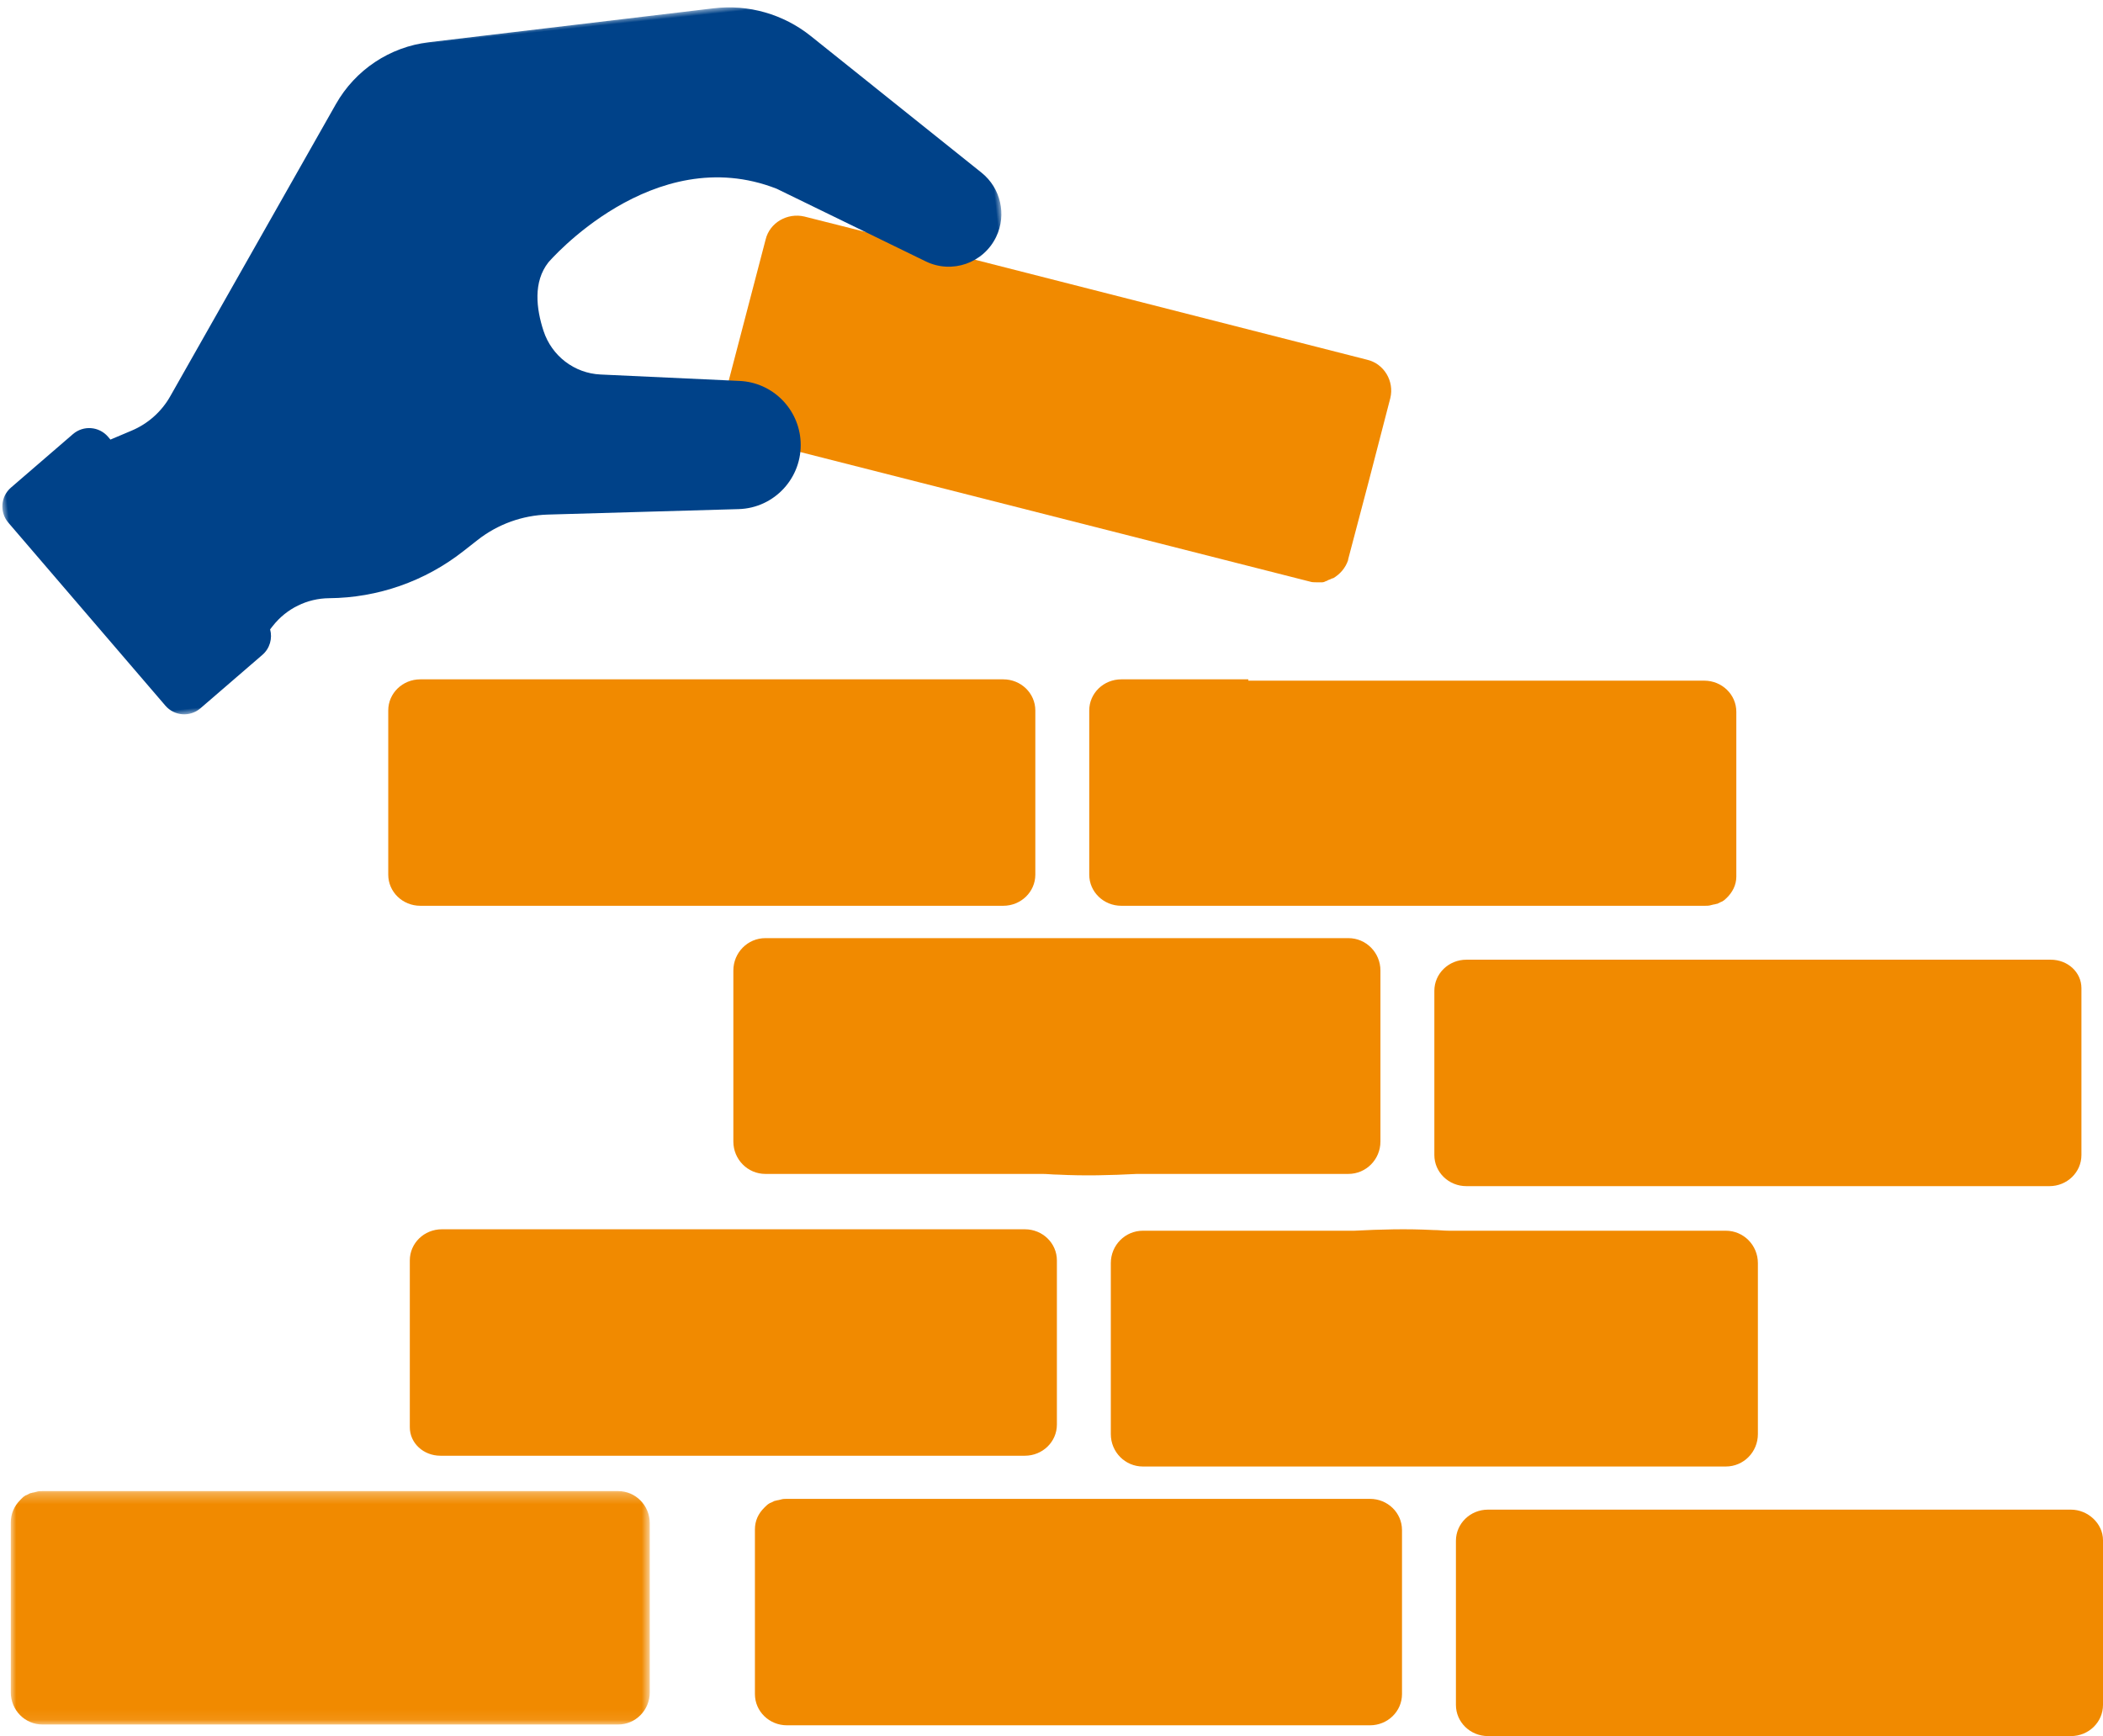
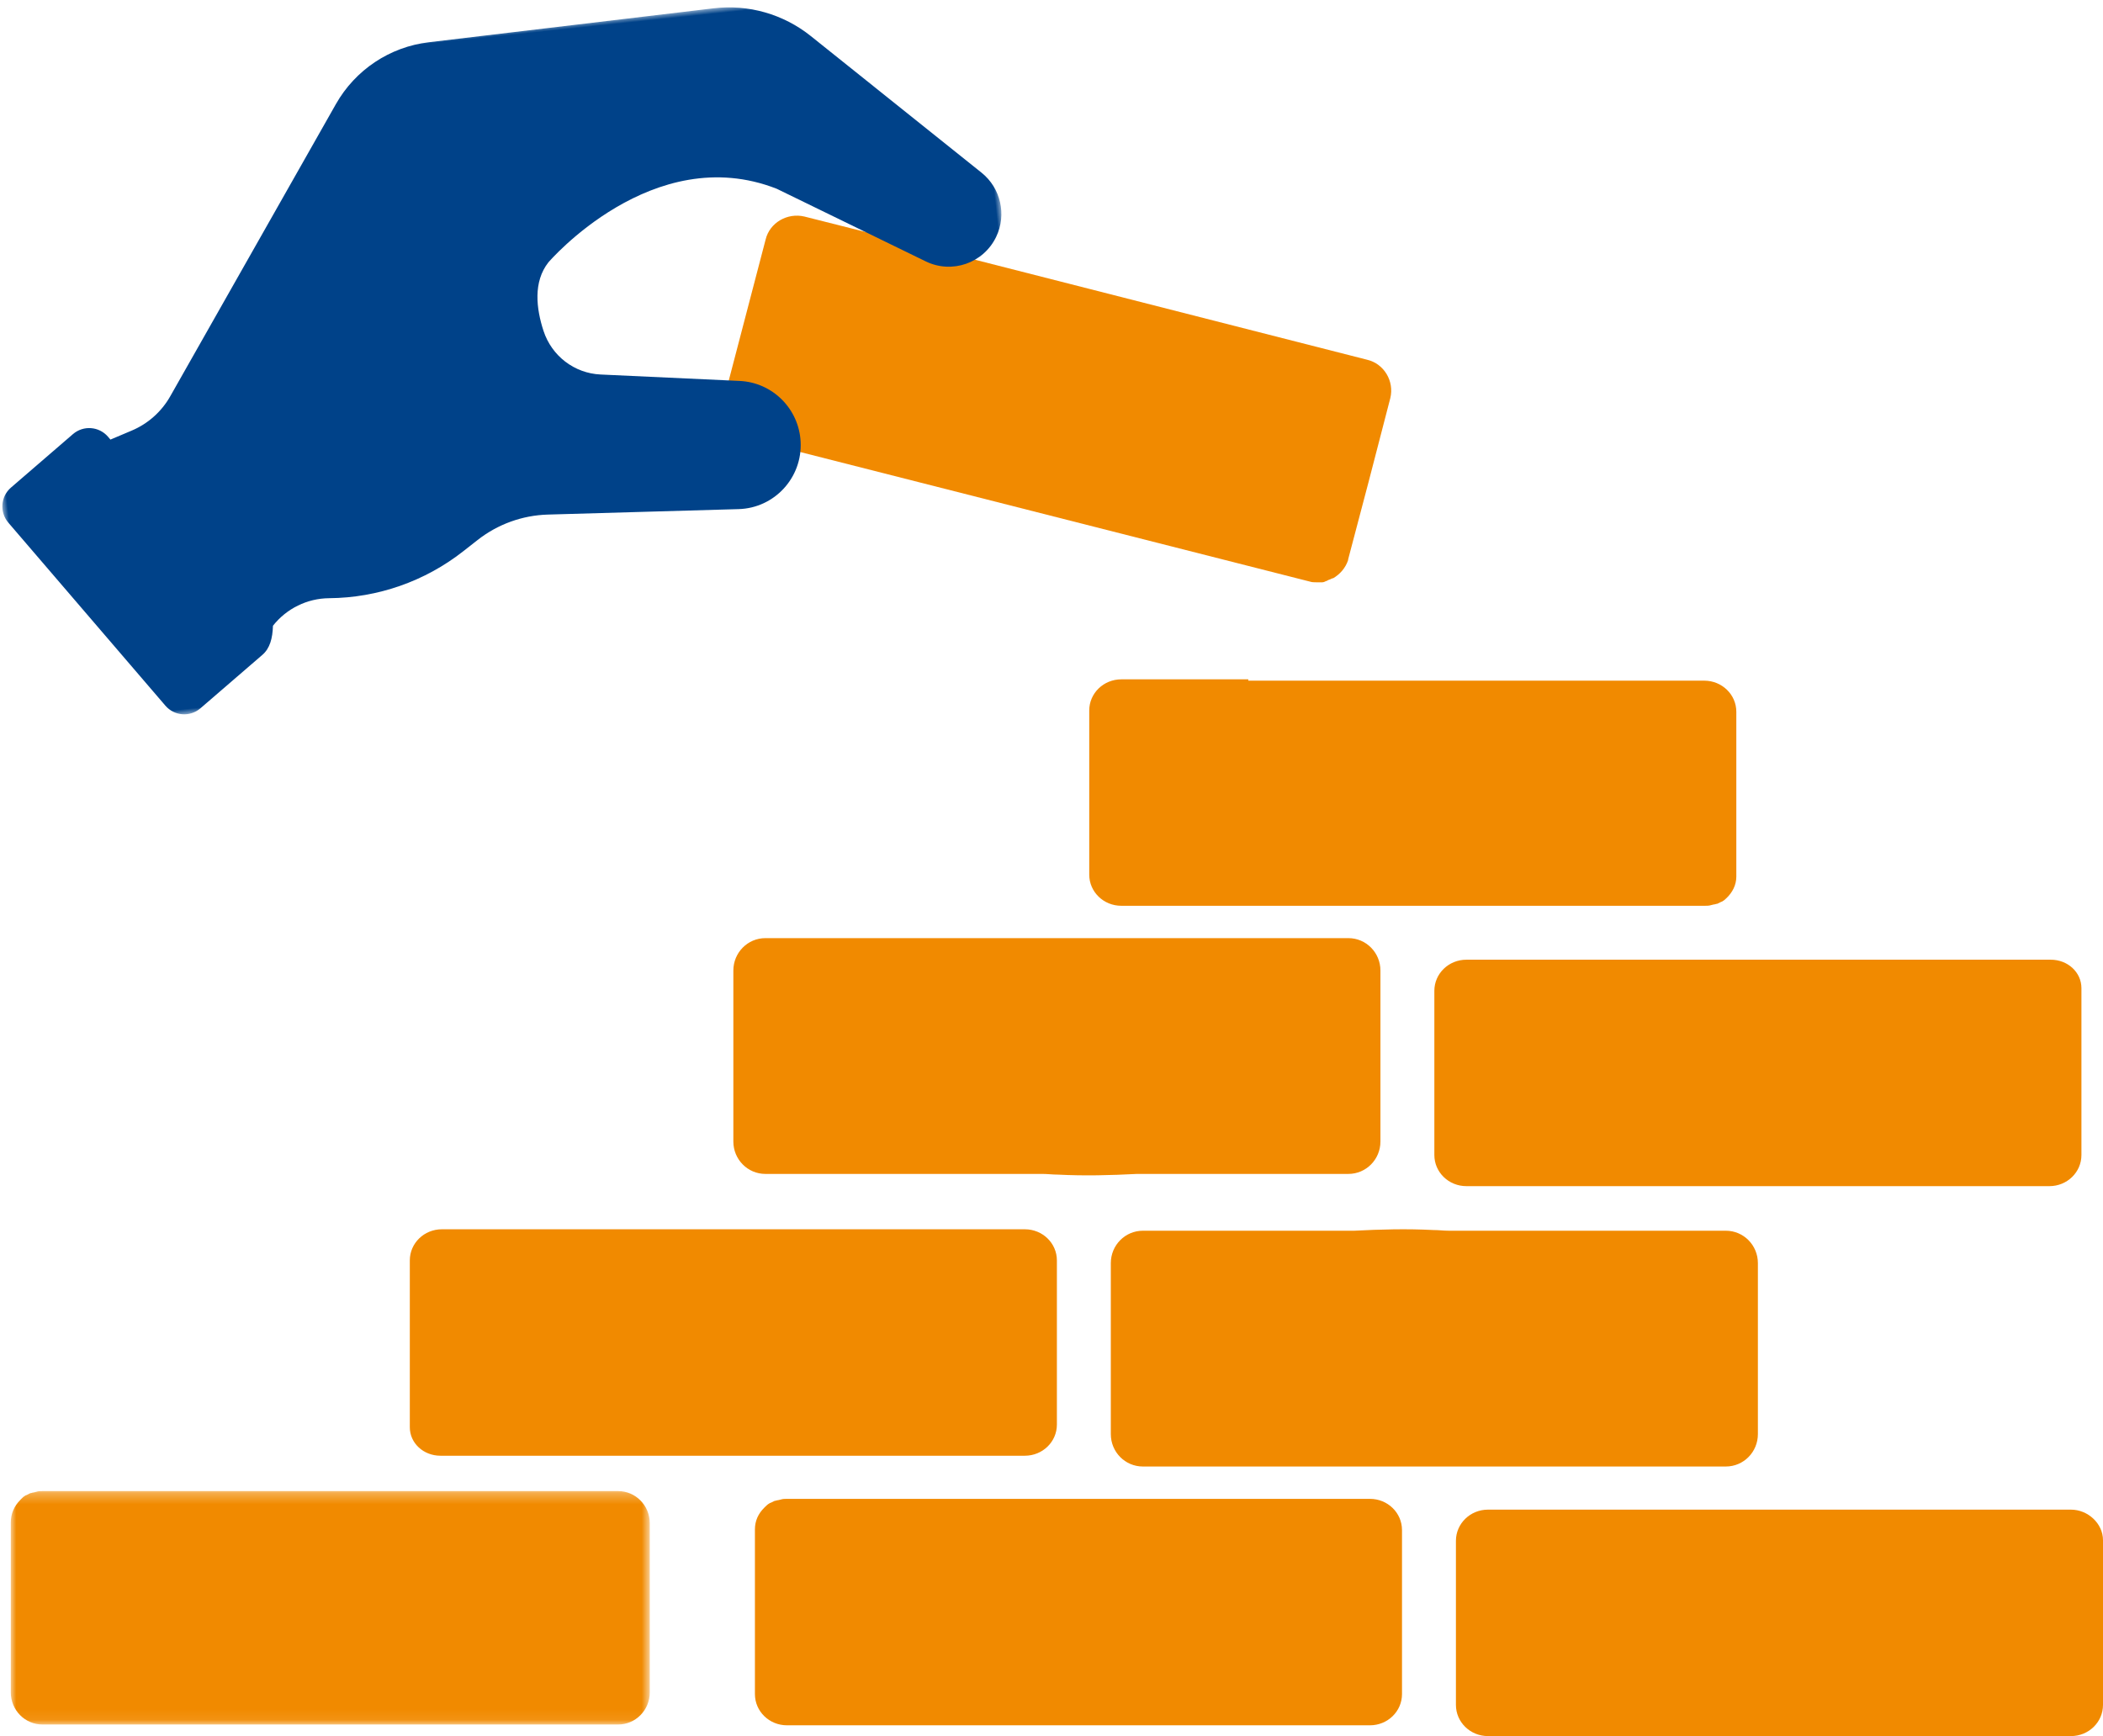
<svg xmlns="http://www.w3.org/2000/svg" xmlns:xlink="http://www.w3.org/1999/xlink" width="195px" height="161px" viewBox="0 0 195 161" version="1.1">
  <title>55166F77-E80A-49A6-8B9D-04CDEBD6E6CB</title>
  <desc>Created with sketchtool.</desc>
  <defs>
    <polygon id="path-1" points="0 0.28 59.251 0.28 59.251 21.926 0 21.926" />
    <polygon id="path-3" points="0 0 95 0 95 60 0 60" />
  </defs>
  <g id="Page-1" stroke="none" stroke-width="1" fill="none" fill-rule="evenodd">
    <g id="De-ce-Dedeman-desktop" transform="translate(-272, -431)">
      <g id="Dedeman-este-o-companie-construita-ca-sa-dureze" transform="translate(210, 383)">
        <g id="Group-25" transform="translate(58, 46)">
          <path d="M139.971,91 C138.328,91 137,92.289 137,93.886 L137,109.114 C137,110.711 138.328,112 139.971,112 L194.029,112 C195.672,112 197,110.711 197,109.114 L197,107.579 L197,93.886 L197,93.64 C197,92.166 195.735,91 194.155,91 L194.091,91 L141.868,91 L139.971,91 Z" id="Fill-1" fill="#F18A00" />
          <path d="M119.747,65 L107.975,65 C106.329,65 105,66.289 105,67.886 L105,69.912 L105,76.114 L105,79.491 L105,82.132 L105,82.439 L105,83.114 C105,84.71 106.329,86 107.975,86 L162.089,86 C162.278,86 162.468,86 162.658,85.939 C162.72,85.939 162.847,85.877 162.911,85.877 C163.037,85.877 163.102,85.816 163.227,85.816 L163.608,85.63 C163.67,85.63 163.733,85.57 163.733,85.57 C163.86,85.509 163.987,85.386 164.114,85.263 C164.62,84.771 165,84.096 165,83.297 L165,83.237 L165,75.93 L165,68.009 C165,66.412 163.67,65.123 162.025,65.123 L125.001,65.123 L119.747,65.123 L119.747,65 Z" id="Fill-3" fill="#F18A00" />
          <path d="M73.228,42.657 L125.472,55.938 C125.66,56 125.85,56 126.039,56 L126.355,56 L126.607,56 C126.734,56 126.86,55.938 126.986,55.876 C127.049,55.876 127.049,55.876 127.112,55.813 C127.301,55.751 127.427,55.689 127.554,55.626 L127.616,55.626 C128.248,55.252 128.752,54.691 129.005,53.943 L129.005,53.881 L130.897,46.71 L132.917,38.917 C133.295,37.358 132.348,35.737 130.771,35.362 L89.949,24.95 L78.592,22.082 C77.014,21.708 75.374,22.643 74.995,24.202 L71.083,39.166 C70.704,40.662 71.651,42.221 73.228,42.657" id="Fill-5" fill="#F18A00" />
          <path d="M109.972,138 L164.028,138 C165.673,138 167,136.658 167,134.995 L167,119.139 C167,117.477 165.673,116.134 164.028,116.134 L163.081,116.134 L156.441,116.134 L144.366,116.134 L138.359,116.134 C137.853,116.134 137.411,116.07 136.905,116.07 C134.44,115.942 132.036,116.006 129.57,116.134 L110.919,116.134 L109.972,116.134 C108.328,116.134 107,117.477 107,119.139 L107,134.995 C107,136.658 108.328,138 109.972,138" id="Fill-7" fill="#F18A00" />
-           <path d="M97.025,86 C98.671,86 100,84.71 100,83.114 L100,67.886 C100,66.289 98.671,65 97.025,65 L42.975,65 C41.328,65 40,66.289 40,67.886 L40,83.114 C40,84.71 41.328,86 42.975,86 L97.025,86 Z" id="Fill-9" fill="#F18A00" />
          <path d="M99.029,137 C100.672,137 102,135.711 102,134.114 L102,118.886 C102,117.289 100.672,116 99.029,116 L44.971,116 C43.328,116 42,117.289 42,118.886 L42,120.421 L42,134.114 L42,134.36 C42,135.833 43.265,137 44.845,137 L44.971,137 L97.194,137 L99.029,137 Z" id="Fill-11" fill="#F18A00" />
          <path d="M196.029,142 L141.971,142 C140.328,142 139,143.293 139,144.894 L139,160.105 C139,161.708 140.328,163 141.971,163 L196.029,163 C197.672,163 199,161.708 199,160.105 L199,144.832 C199,143.293 197.609,142 196.029,142" id="Fill-13" fill="#F18A00" />
          <path d="M131.028,141 L128.563,141 L128.5,141 L76.972,141 C76.782,141 76.592,141 76.402,141.062 C76.339,141.062 76.212,141.123 76.149,141.123 C76.023,141.123 75.96,141.185 75.833,141.185 C75.707,141.247 75.581,141.308 75.454,141.369 C75.391,141.369 75.328,141.431 75.328,141.431 C75.201,141.492 75.075,141.616 74.948,141.739 L74.885,141.801 C74.316,142.355 74,143.032 74,143.833 L74,151.161 L74,159.106 C74,160.707 75.328,162 76.972,162 L113.958,162 L119.269,162 L131.028,162 C132.673,162 134,160.707 134,159.106 L134,157.074 L134,150.854 L134,147.466 L134,144.818 L134,144.572 L134,143.894 C134,142.293 132.673,141 131.028,141" id="Fill-15" fill="#F18A00" />
          <g id="Group-19" transform="translate(5, 140)">
            <mask id="mask-2" fill="white">
              <use xlink:href="#path-1" />
            </mask>
            <g id="Clip-18" />
            <path d="M56.316,0.28 L53.882,0.28 L53.819,0.28 L2.934,0.28 C2.748,0.28 2.56,0.28 2.372,0.344 C2.31,0.344 2.185,0.407 2.123,0.407 C1.998,0.407 1.936,0.471 1.811,0.471 C1.686,0.535 1.561,0.598 1.436,0.661 C1.373,0.661 1.312,0.724 1.312,0.724 C1.186,0.788 1.061,0.915 0.936,1.042 L0.874,1.106 C0.312,1.677 -0,2.375 -0,3.201 L-0,10.754 L-0,18.943 C-0,20.593 1.312,21.926 2.934,21.926 L39.459,21.926 L44.704,21.926 L56.316,21.926 C57.94,21.926 59.251,20.593 59.251,18.943 L59.251,16.848 L59.251,10.437 L59.251,6.945 L59.251,4.216 L59.251,3.962 L59.251,3.263 C59.251,1.613 57.94,0.28 56.316,0.28" id="Fill-17" fill="#F18A00" mask="url(#mask-2)" />
          </g>
          <path d="M128.017,110.866 L129.029,110.866 C130.671,110.866 132,109.524 132,107.861 L132,92.006 C132,90.343 130.671,89 129.029,89 L74.971,89 C73.328,89 72,90.343 72,92.006 L72,107.861 C72,109.524 73.328,110.866 74.971,110.866 L75.919,110.866 L82.558,110.866 L94.634,110.866 L100.641,110.866 C101.147,110.866 101.588,110.93 102.094,110.93 C104.561,111.058 106.964,110.994 109.429,110.866 L128.017,110.866 Z" id="Fill-20" fill="#F18A00" />
          <g id="Group-24" transform="translate(50.5, 35) rotate(-6) translate(-50.5, -35) translate(3, 5)">
            <mask id="mask-4" fill="white">
              <use xlink:href="#path-3" />
            </mask>
            <g id="Clip-23" />
-             <path d="M0.41,40.611 C-0.315,39.561 -0.054,38.12 0.993,37.393 L7.224,33.065 C8.271,32.338 9.708,32.6 10.433,33.649 L10.628,33.933 L12.677,33.31 C14.243,32.835 15.608,31.855 16.56,30.522 L34.672,5.175 C36.794,2.205 40.196,0.423 43.839,0.372 L70.435,0.001 C73.682,-0.043 76.812,1.217 79.124,3.504 L93.546,17.761 C95.163,19.361 95.467,21.868 94.278,23.809 C92.861,26.121 89.838,26.836 87.541,25.401 L74.501,17.258 C63.56,11.58 52.733,21.832 52.733,21.832 C51.126,23.483 51.161,25.983 51.619,28.11 C52.131,30.493 54.049,32.316 56.453,32.681 L69.221,34.623 C72.237,35.081 74.414,37.76 74.254,40.816 C74.079,44.15 71.202,46.687 67.882,46.434 L50.237,45.089 C47.879,44.91 45.524,45.492 43.518,46.75 L42.072,47.657 C38.25,50.055 33.744,51.118 29.256,50.682 C27.234,50.486 25.23,51.22 23.81,52.678 L23.513,52.983 C23.652,53.836 23.31,54.734 22.553,55.26 L16.322,59.589 C15.275,60.316 13.839,60.054 13.114,59.004 L0.41,40.611 Z" id="Fill-22" fill="#004289" mask="url(#mask-4)" />
+             <path d="M0.41,40.611 C-0.315,39.561 -0.054,38.12 0.993,37.393 L7.224,33.065 C8.271,32.338 9.708,32.6 10.433,33.649 L10.628,33.933 L12.677,33.31 C14.243,32.835 15.608,31.855 16.56,30.522 L34.672,5.175 C36.794,2.205 40.196,0.423 43.839,0.372 L70.435,0.001 C73.682,-0.043 76.812,1.217 79.124,3.504 L93.546,17.761 C95.163,19.361 95.467,21.868 94.278,23.809 C92.861,26.121 89.838,26.836 87.541,25.401 L74.501,17.258 C63.56,11.58 52.733,21.832 52.733,21.832 C51.126,23.483 51.161,25.983 51.619,28.11 C52.131,30.493 54.049,32.316 56.453,32.681 L69.221,34.623 C72.237,35.081 74.414,37.76 74.254,40.816 C74.079,44.15 71.202,46.687 67.882,46.434 L50.237,45.089 C47.879,44.91 45.524,45.492 43.518,46.75 L42.072,47.657 C38.25,50.055 33.744,51.118 29.256,50.682 C27.234,50.486 25.23,51.22 23.81,52.678 C23.652,53.836 23.31,54.734 22.553,55.26 L16.322,59.589 C15.275,60.316 13.839,60.054 13.114,59.004 L0.41,40.611 Z" id="Fill-22" fill="#004289" mask="url(#mask-4)" />
          </g>
        </g>
      </g>
    </g>
  </g>
</svg>